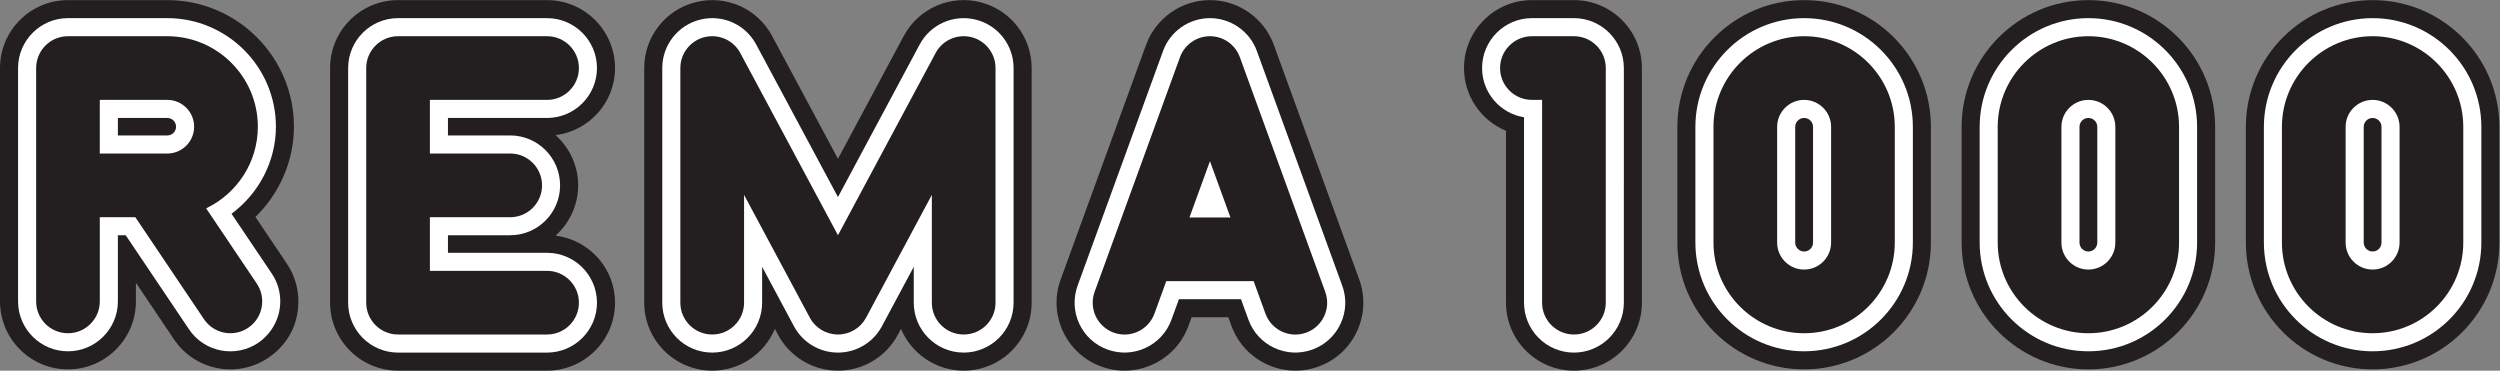
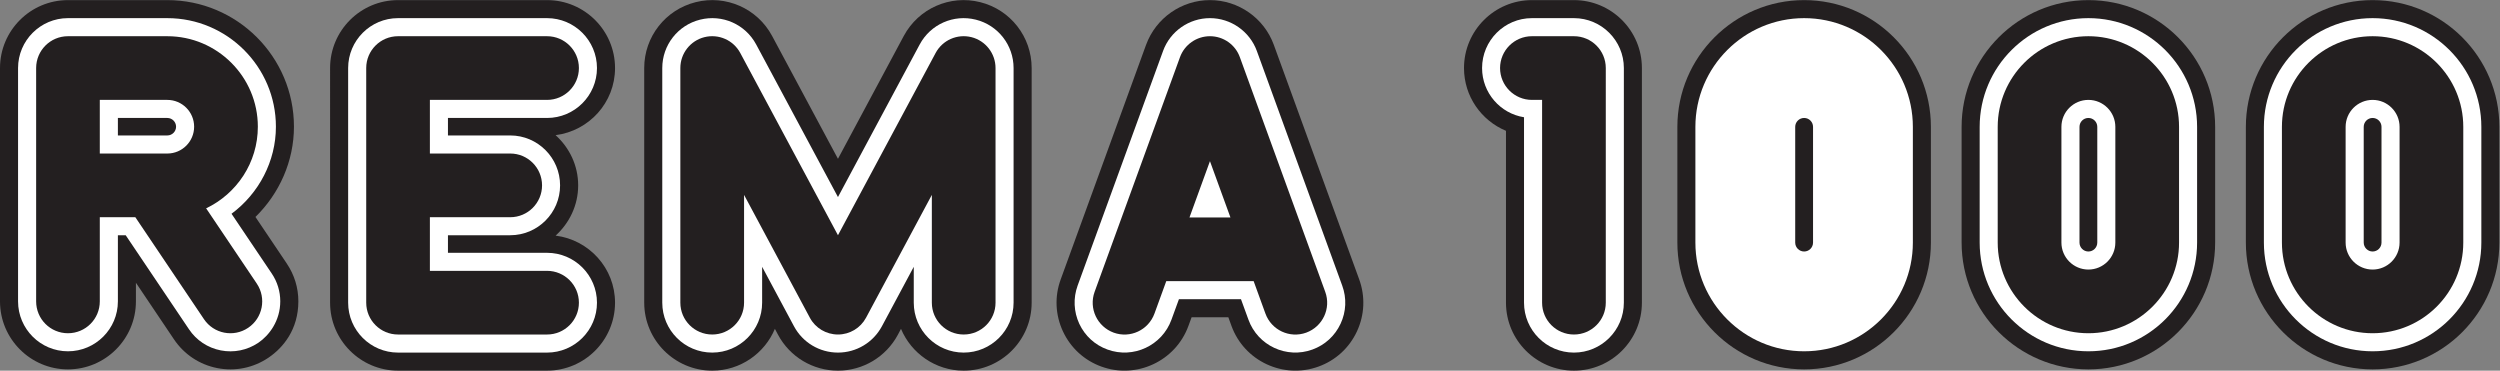
<svg xmlns="http://www.w3.org/2000/svg" xmlns:ns1="http://sodipodi.sourceforge.net/DTD/sodipodi-0.dtd" xmlns:ns2="http://www.inkscape.org/namespaces/inkscape" version="1.1" id="svg2" width="1541.693" height="228.573" viewBox="0 0 1541.693 228.573" ns1:docname="REMA 1000 logo_sort.eps">
  <rect x="0" y="0" width="1541.693" height="228.573" fill="#808080" stroke="none" />
  <defs id="defs6" />
  <ns1:namedview id="namedview4" pagecolor="#ffffff" bordercolor="#000000" borderopacity="0.25" ns2:showpageshadow="2" ns2:pageopacity="0.0" ns2:pagecheckerboard="0" ns2:deskcolor="#d1d1d1" />
  <g id="g8" ns2:groupmode="layer" ns2:label="ink_ext_XXXXXX" transform="matrix(1.333,0,0,-1.333,0,228.573)">
    <g id="g10" transform="scale(0.1)">
      <path d="m 4534.83,1704.71 c -139.99,35.24 -285.54,-29.12 -353.7,-156.23 0,0 -170.72,-318.77 -304.51,-568.453 -133.96,249.683 -304.7,568.453 -304.7,568.453 -68.14,127.11 -213.75,191.47 -353.6,156.23 -140.09,-35.08 -238.02,-160.37 -238.02,-304.78 V 314.488 C 2980.3,141.16 3121.54,0 3294.85,0 c 130.37,0 242.35,79.918 289.97,193.43 1.35,-2.629 14.54,-27.36 14.54,-27.36 C 3654.18,63.691 3760.36,0 3876.62,0 c 116.06,0 222.21,63.691 277.11,166.07 0,0 13.1,24.731 14.46,27.36 C 4215.84,79.918 4327.88,0 4458.17,0 c 173.5,0 314.51,141.16 314.51,314.488 V 1399.93 c 0,144.41 -97.84,269.7 -237.85,304.78" style="fill:#231f20;fill-opacity:1;fill-rule:nonzero;stroke:none" id="path12" />
      <path d="m 2570.37,624.672 c 63.55,57.68 104.39,140.18 104.39,232.426 0,92.511 -40.84,174.742 -104.47,232.342 154.69,19.7 275.02,150.55 275.02,310.49 0,173.41 -141.13,314.31 -314.52,314.31 h -689.35 c -173.38,0 -314.39,-140.9 -314.39,-314.31 V 314.488 C 1527.05,141.16 1668.06,0 1841.44,0 h 689.35 c 173.39,0 314.52,141.16 314.52,314.488 0,159.762 -120.33,290.692 -274.94,310.184" style="fill:#231f20;fill-opacity:1;fill-rule:nonzero;stroke:none" id="path14" />
      <path d="m 1326.47,495.91 c 0,0 -78.56,116.57 -144.7,215.09 110.95,108.688 178.13,258.441 178.13,417.58 0,323.07 -262.95,585.66 -585.892,585.66 H 314.324 C 141.102,1714.24 0,1573.34 0,1399.93 V 320.449 C 0,146.941 141.102,5.871 314.324,5.871 c 173.543,0 314.477,141.07 314.477,314.578 v 86.102 L 804.93,144.762 C 851.805,75.172 923.078,27.879 1005.45,11.738 c 82.39,-16.02 166.14,0.973 235.82,47.762 69.71,46.969 139.03,131.879 139.03,261.391 0,62.089 -18.29,122.578 -53.83,175.019" style="fill:#231f20;fill-opacity:1;fill-rule:nonzero;stroke:none" id="path16" />
      <path d="m 7281.43,1714.24 h -194.37 c -173.21,0 -314.22,-140.9 -314.22,-314.31 0,-130.81 80.13,-242.89 194.18,-290.39 0,-235.81 0,-795.052 0,-795.052 C 6967.02,141.16 7108.12,0 7281.43,0 c 173.29,0 314.38,141.16 314.38,314.488 V 1399.93 c 0,173.41 -141.09,314.31 -314.38,314.31" style="fill:#231f20;fill-opacity:1;fill-rule:nonzero;stroke:none" id="path18" />
      <path d="m 5697.1,206.988 c 59.26,-162.867 239.97,-247.16 402.93,-188.007 79.12,28.738 142.12,86.558 177.5,162.661 35.45,76.179 39.1,161.359 10.59,240.211 L 5892.9,1507.42 c -44.92,123.65 -163.58,206.82 -295.36,206.82 -131.74,0 -250.44,-83.17 -295.55,-206.99 v 0.17 L 4906.98,421.852 C 4878.16,343 4881.96,257.82 4917.45,181.641 c 35.5,-76.102 98.39,-133.922 177.42,-162.661 162.92,-59.152 343.62,25.141 403.07,188.007 l 14.69,40.071 c 69.83,0 99.98,0 169.9,0 l 14.57,-40.071" style="fill:#231f20;fill-opacity:1;fill-rule:nonzero;stroke:none" id="path20" />
      <path d="m 8346.34,1714.24 c -323.43,0 -586.44,-263.08 -586.44,-586.47 V 592.551 c 0,-323.52 263.01,-586.68 586.44,-586.68 323.47,0 586.46,263.16 586.46,586.68 v 535.219 c 0,323.39 -262.99,586.47 -586.46,586.47" style="fill:#231f20;fill-opacity:1;fill-rule:nonzero;stroke:none" id="path22" />
      <path d="m 9661.41,1714.24 c -323.39,0 -586.55,-263.08 -586.55,-586.47 V 592.551 c 0,-323.52 263.16,-586.68 586.55,-586.68 323.18,0 586.39,263.16 586.39,586.68 v 535.219 c 0,323.39 -263.21,586.47 -586.39,586.47" style="fill:#231f20;fill-opacity:1;fill-rule:nonzero;stroke:none" id="path24" />
      <path d="m 10976.2,1714.24 c -323.4,0 -586.3,-263.08 -586.3,-586.47 V 592.551 c 0,-323.52 262.9,-586.68 586.3,-586.68 323.4,0 586.5,263.16 586.5,586.68 v 535.219 c 0,323.39 -263.1,586.47 -586.5,586.47" style="fill:#231f20;fill-opacity:1;fill-rule:nonzero;stroke:none" id="path26" />
      <path d="m 4689.07,314.488 c 0,-127.379 -103.45,-230.929 -230.9,-230.929 -127.22,0 -230.89,103.55 -230.89,230.929 0,0 0,92.063 0,165.891 C 4152.96,341.48 4079.99,205.48 4079.99,205.48 4039.63,130.262 3961.84,83.559 3876.62,83.559 c -85.26,0 -163.36,46.703 -203.56,121.921 0,0 -73.79,137.52 -147.26,274.899 0,-73.828 0,-165.891 0,-165.891 0,-127.379 -103.67,-230.929 -230.95,-230.929 -127.49,0 -231.02,103.55 -231.02,230.929 V 1399.93 c 0,106.03 71.96,198.14 174.84,223.85 102.64,25.88 209.56,-21.31 259.6,-114.8 0,0 275.17,-513.21 378.35,-705.875 103.01,192.665 378.1,705.875 378.1,705.875 50.03,93.49 156.86,140.68 259.72,114.8 102.62,-25.71 174.63,-117.82 174.63,-223.85 V 314.488" style="fill:#ffffff;fill-opacity:1;fill-rule:nonzero;stroke:none" id="path28" />
      <path d="m 2530.79,83.559 h -689.35 c -127.36,0 -230.85,103.55 -230.85,230.929 V 1399.93 c 0,127.25 103.49,230.87 230.85,230.87 h 689.35 c 127.24,0 230.95,-103.62 230.95,-230.87 0,-127.34 -103.71,-230.93 -230.95,-230.93 0,0 -338.92,0 -458.47,0 0,-36.15 0,-44.64 0,-80.89 100.45,0 288.24,0 288.24,0 127.04,0 230.54,-103.637 230.54,-231.012 0,-127.246 -103.5,-230.618 -230.54,-230.618 0,0 -187.79,0 -288.24,0 0,-36.371 0,-44.921 0,-81.3 119.55,0 458.47,0 458.47,0 127.24,0 230.95,-103.489 230.95,-230.692 0,-127.379 -103.71,-230.929 -230.95,-230.929" style="fill:#ffffff;fill-opacity:1;fill-rule:nonzero;stroke:none" id="path30" />
      <path d="M 774.008,1088.11 H 545.379 c 0,36.25 0,44.74 0,80.89 h 228.629 c 22.39,0 40.515,-18.18 40.515,-40.42 0,-22.33 -18.125,-40.47 -40.515,-40.47 z M 1257.18,449.379 c 0,0 -125.14,186.051 -186.09,276.422 126.43,93.797 205.35,242.84 205.35,402.779 0,276.95 -225.51,502.22 -502.432,502.22 H 314.324 C 187.277,1630.8 83.535,1527.18 83.535,1399.93 V 320.449 C 83.535,193.07 187.277,89.57 314.324,89.57 441.68,89.57 545.379,193.07 545.379,320.449 V 626.48 h 36.137 L 874.309,191.379 c 34.222,-51.149 86.621,-85.789 147.201,-97.719 60.43,-11.738 121.77,0.762 173.17,35.051 51.13,34.508 101.89,102.559 101.89,192.18 0,45.277 -13.33,89.839 -39.39,128.488" style="fill:#ffffff;fill-opacity:1;fill-rule:nonzero;stroke:none" id="path32" />
      <path d="m 7281.43,1630.8 h -194.37 c -127.18,0 -230.6,-103.62 -230.6,-230.87 0,-114.88 84.1,-210.07 194.03,-227.64 0,-178.384 0,-857.802 0,-857.802 0,-127.379 103.67,-230.929 230.94,-230.929 127.24,0 230.94,103.55 230.94,230.929 V 1399.93 c 0,127.25 -103.7,230.87 -230.94,230.87" style="fill:#ffffff;fill-opacity:1;fill-rule:nonzero;stroke:none" id="path34" />
      <path d="M 6201.74,216.82 C 6175.62,160.871 6129.39,118.609 6071.61,97.672 5952.06,53.988 5819.07,115.949 5775.71,235.5 c 0,0 -18.59,50.84 -34.67,95.129 -71.14,0 -216.04,0 -286.98,0 C 5438.31,287.75 5419.32,235.5 5419.32,235.5 5375.83,115.949 5243,53.988 5123.42,97.672 c -57.95,20.937 -104.16,63.199 -130.4,119.148 -25.82,55.86 -28.64,118.66 -7.7,176.571 l 395.29,1085.519 v 0 c 32.84,90.79 120.01,151.89 216.93,151.89 96.69,0 183.82,-61.1 216.93,-151.89 L 6209.44,393.391 c 21.22,-57.911 18.46,-120.711 -7.7,-176.571" style="fill:#ffffff;fill-opacity:1;fill-rule:nonzero;stroke:none" id="path36" />
      <path d="m 8387.57,592.551 c 0,-22.813 -18.39,-41.36 -41.23,-41.36 -22.73,0 -41.27,18.547 -41.27,41.36 v 535.219 c 0,22.82 18.54,41.23 41.27,41.23 22.84,0 41.23,-18.41 41.23,-41.23 z M 8346.34,1630.8 c -277.31,0 -503.07,-225.62 -503.07,-503.03 V 592.551 c 0,-277.481 225.76,-502.981 503.07,-502.981 277.35,0 503.02,225.5 503.02,502.981 v 535.219 c 0,277.41 -225.67,503.03 -503.02,503.03" style="fill:#ffffff;fill-opacity:1;fill-rule:nonzero;stroke:none" id="path38" />
      <path d="m 9702.55,592.551 c 0,-22.813 -18.46,-41.36 -41.14,-41.36 -22.82,0 -41.21,18.547 -41.21,41.36 v 535.219 c 0,22.82 18.39,41.23 41.21,41.23 22.68,0 41.14,-18.41 41.14,-41.23 z M 9661.41,1630.8 c -277.22,0 -503,-225.62 -503,-503.03 V 592.551 c 0,-277.481 225.78,-502.981 503,-502.981 277.4,0 502.89,225.5 502.89,502.981 v 535.219 c 0,277.41 -225.49,503.03 -502.89,503.03" style="fill:#ffffff;fill-opacity:1;fill-rule:nonzero;stroke:none" id="path40" />
      <path d="m 11017.4,592.551 c 0,-22.813 -18.4,-41.36 -41.2,-41.36 -22.5,0 -41.1,18.547 -41.1,41.36 v 535.219 c 0,22.82 18.6,41.23 41.1,41.23 22.8,0 41.2,-18.41 41.2,-41.23 z m -41.2,1038.249 c -277.3,0 -502.9,-225.62 -502.9,-503.03 V 592.551 c 0,-277.481 225.6,-502.981 502.9,-502.981 277.5,0 503.1,225.5 503.1,502.981 v 535.219 c 0,277.41 -225.6,503.03 -503.1,503.03" style="fill:#ffffff;fill-opacity:1;fill-rule:nonzero;stroke:none" id="path42" />
      <path d="m 4328.37,1469.53 c 0,0 -295.21,-550.616 -451.75,-843.05 -156.93,292.434 -451.92,843.05 -451.92,843.05 -31.84,59.51 -100.18,89.67 -165.79,73.3 -65.48,-16.42 -111.46,-75.39 -111.46,-142.9 V 314.488 c 0,-81.386 66.03,-147.297 147.4,-147.297 81.24,0 147.35,65.911 147.35,147.297 0,0 0,250.793 0,498.578 151.71,-283.496 304.42,-568.277 304.42,-568.277 25.57,-47.809 75.59,-77.598 130,-77.598 54.18,0 104.21,29.789 129.83,77.598 0,0 152.6,284.781 304.44,568.277 0,-247.785 0,-498.578 0,-498.578 0,-81.386 65.85,-147.297 147.28,-147.297 81.55,0 147.4,65.911 147.4,147.297 V 1399.93 c 0,67.51 -46.06,126.48 -111.42,142.9 -65.67,16.37 -133.89,-13.79 -165.78,-73.3" style="fill:#231f20;fill-opacity:1;fill-rule:nonzero;stroke:none" id="path44" />
      <path d="m 2530.79,461.75 c 0,0 -359.71,0 -542.02,0 0,62.262 0,150.91 0,248.078 h 371.79 c 81.11,0 147.12,66.051 147.12,147.27 0,81.437 -66.01,147.392 -147.12,147.392 h -371.79 c 0,97.14 0,185.82 0,248.09 182.31,0 542.02,0 542.02,0 81.27,0 147.37,66 147.37,147.35 0,81.3 -66.1,147.26 -147.37,147.26 h -689.35 c -81.35,0 -147.22,-65.96 -147.22,-147.26 V 314.488 c 0,-81.386 65.87,-147.297 147.22,-147.297 h 689.35 c 81.27,0 147.37,65.911 147.37,147.297 0,81.34 -66.1,147.262 -147.37,147.262" style="fill:#231f20;fill-opacity:1;fill-rule:nonzero;stroke:none" id="path46" />
      <path d="m 774.008,1004.49 h -312.32 c 0,115.19 0,189.6 0,248.09 h 312.32 c 68.558,0 124.097,-55.6 124.097,-124 0,-68.58 -55.539,-124.09 -124.097,-124.09 z M 1188.05,402.641 953.602,750.977 c 141.198,67.293 239.238,211.035 239.238,377.603 0,230.87 -187.97,418.61 -418.832,418.61 H 314.324 c -81.359,0 -147.129,-65.96 -147.129,-147.26 V 320.449 c 0,-81.488 65.77,-147.347 147.129,-147.347 81.504,0 147.364,65.859 147.364,147.347 0,0 0,209.711 0,389.379 H 626.125 L 943.594,238.16 c 45.332,-67.469 136.796,-85.39 204.306,-40.058 67.67,45.437 85.41,136.976 40.15,204.539" style="fill:#231f20;fill-opacity:1;fill-rule:nonzero;stroke:none" id="path48" />
      <path d="m 7281.43,1547.19 h -194.37 c -81.1,0 -147.41,-65.96 -147.41,-147.26 0,-81.35 66.31,-147.35 147.41,-147.35 h 47.04 c 0,-220.16 0,-938.092 0,-938.092 0,-81.386 65.89,-147.297 147.33,-147.297 81.28,0 147.32,65.911 147.32,147.297 V 1399.93 c 0,81.3 -66.04,147.26 -147.32,147.26" style="fill:#231f20;fill-opacity:1;fill-rule:nonzero;stroke:none" id="path50" />
      <path d="m 5502.82,708.82 c 31.07,85.789 63.68,175.145 94.72,260.309 30.91,-85.164 63.64,-174.52 94.73,-260.309 z m 628.03,-344.16 -395.03,1085.66 c -21,58.13 -76.37,96.87 -138.28,96.87 -61.91,0 -117.37,-38.74 -138.59,-96.87 L 5063.96,364.66 c -27.8,-76.512 11.7,-160.738 88.17,-188.801 76.32,-27.718 160.89,11.692 188.74,88.332 0,0 21.52,58.918 54.62,150.008 h 404.17 c 32.85,-91.09 54.48,-150.008 54.48,-150.008 27.82,-76.64 112.33,-116.05 188.81,-88.332 76.4,28.063 115.92,112.289 87.9,188.801" style="fill:#231f20;fill-opacity:1;fill-rule:nonzero;stroke:none" id="path52" />
-       <path d="m 8221.45,592.551 v 535.219 c 0,68.9 56.09,124.81 124.89,124.81 68.89,0 124.76,-55.91 124.76,-124.81 V 592.551 c 0,-68.891 -55.87,-124.879 -124.76,-124.879 -68.8,0 -124.89,55.988 -124.89,124.879 z M 7926.97,1127.77 V 592.551 c 0,-231.41 188.05,-419.449 419.37,-419.449 231.52,0 419.41,188.039 419.41,419.449 v 535.219 c 0,231.33 -187.89,419.42 -419.41,419.42 -231.32,0 -419.37,-188.09 -419.37,-419.42" style="fill:#231f20;fill-opacity:1;fill-rule:nonzero;stroke:none" id="path54" />
      <path d="m 9536.61,592.551 v 535.219 c 0,68.9 55.99,124.81 124.8,124.81 68.8,0 124.67,-55.91 124.67,-124.81 V 592.551 c 0,-68.891 -55.87,-124.879 -124.67,-124.879 -68.81,0 -124.8,55.988 -124.8,124.879 z M 9241.87,1127.77 V 592.551 c 0,-231.41 188.11,-419.449 419.54,-419.449 231.18,0 419.39,188.039 419.39,419.449 v 535.219 c 0,231.33 -188.21,419.42 -419.39,419.42 -231.43,0 -419.54,-188.09 -419.54,-419.42" style="fill:#231f20;fill-opacity:1;fill-rule:nonzero;stroke:none" id="path56" />
      <path d="m 10851.4,592.551 v 535.219 c 0,68.9 56,124.81 124.8,124.81 68.8,0 124.8,-55.91 124.8,-124.81 V 592.551 c 0,-68.891 -56,-124.879 -124.8,-124.879 -68.8,0 -124.8,55.988 -124.8,124.879 z m -294.7,535.219 V 592.551 c 0,-231.41 188.2,-419.449 419.5,-419.449 231.3,0 419.5,188.039 419.5,419.449 v 535.219 c 0,231.33 -188.2,419.42 -419.5,419.42 -231.3,0 -419.5,-188.09 -419.5,-419.42" style="fill:#231f20;fill-opacity:1;fill-rule:nonzero;stroke:none" id="path58" />
    </g>
  </g>
</svg>